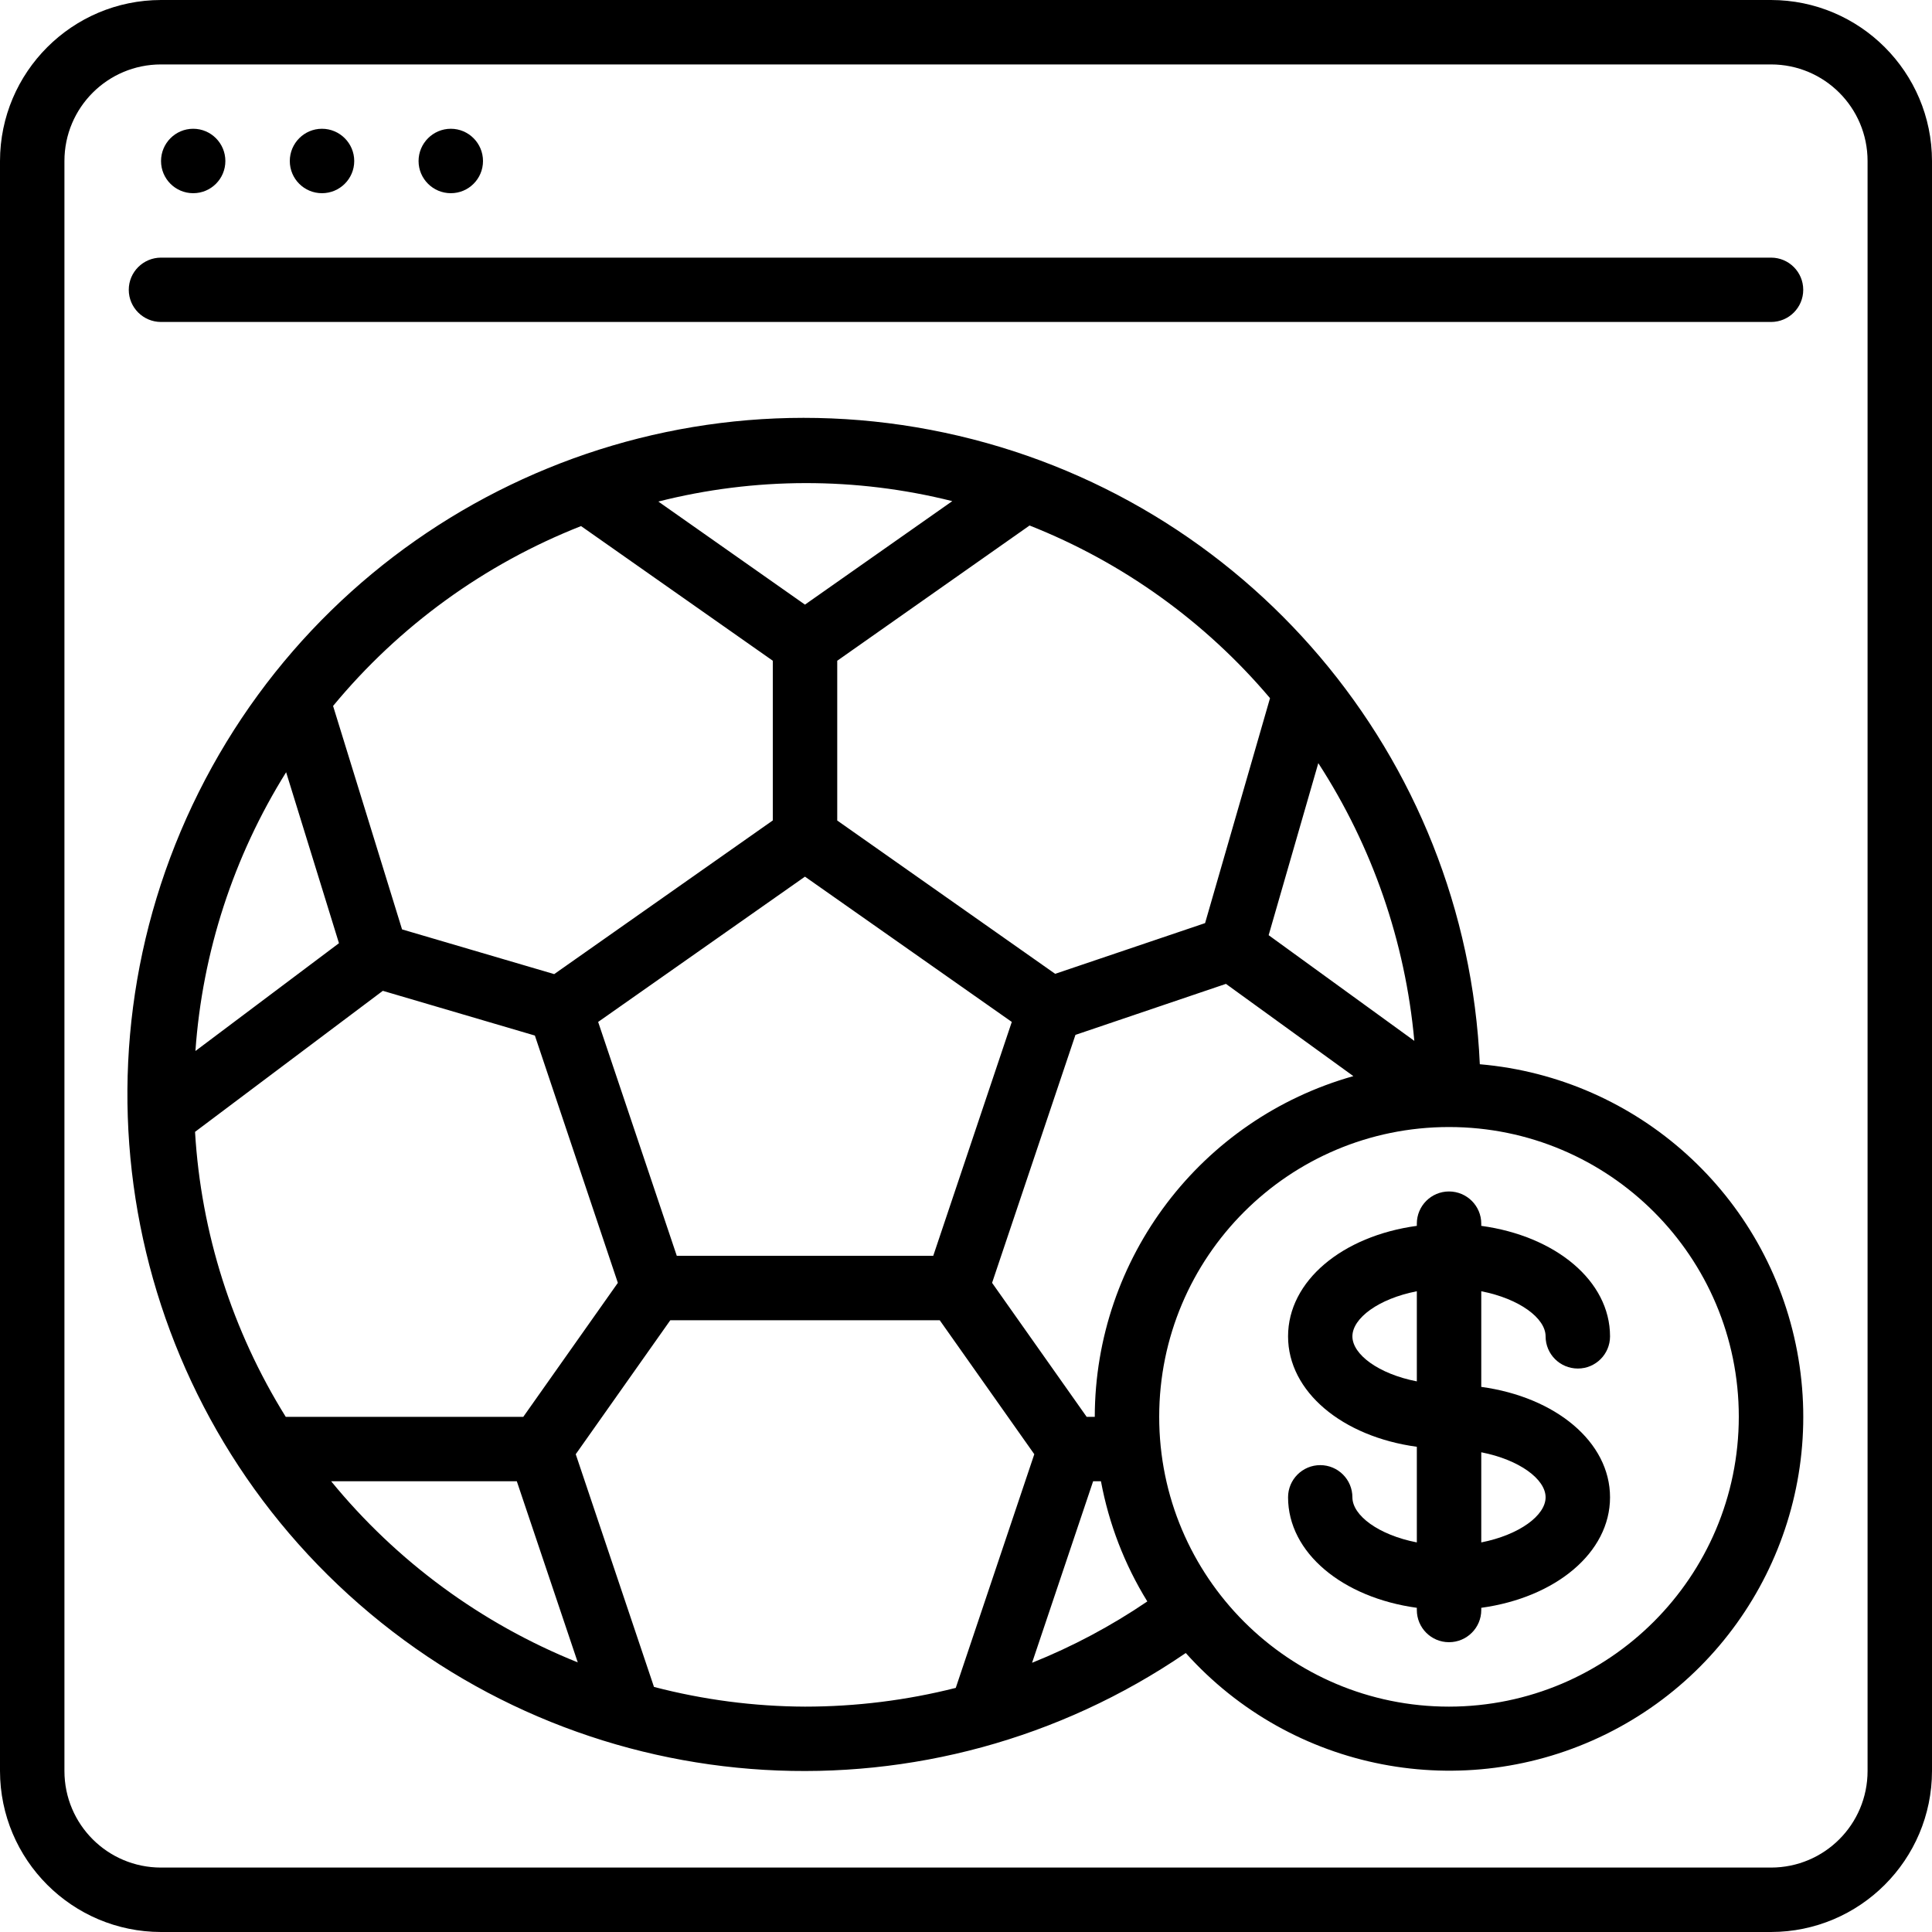
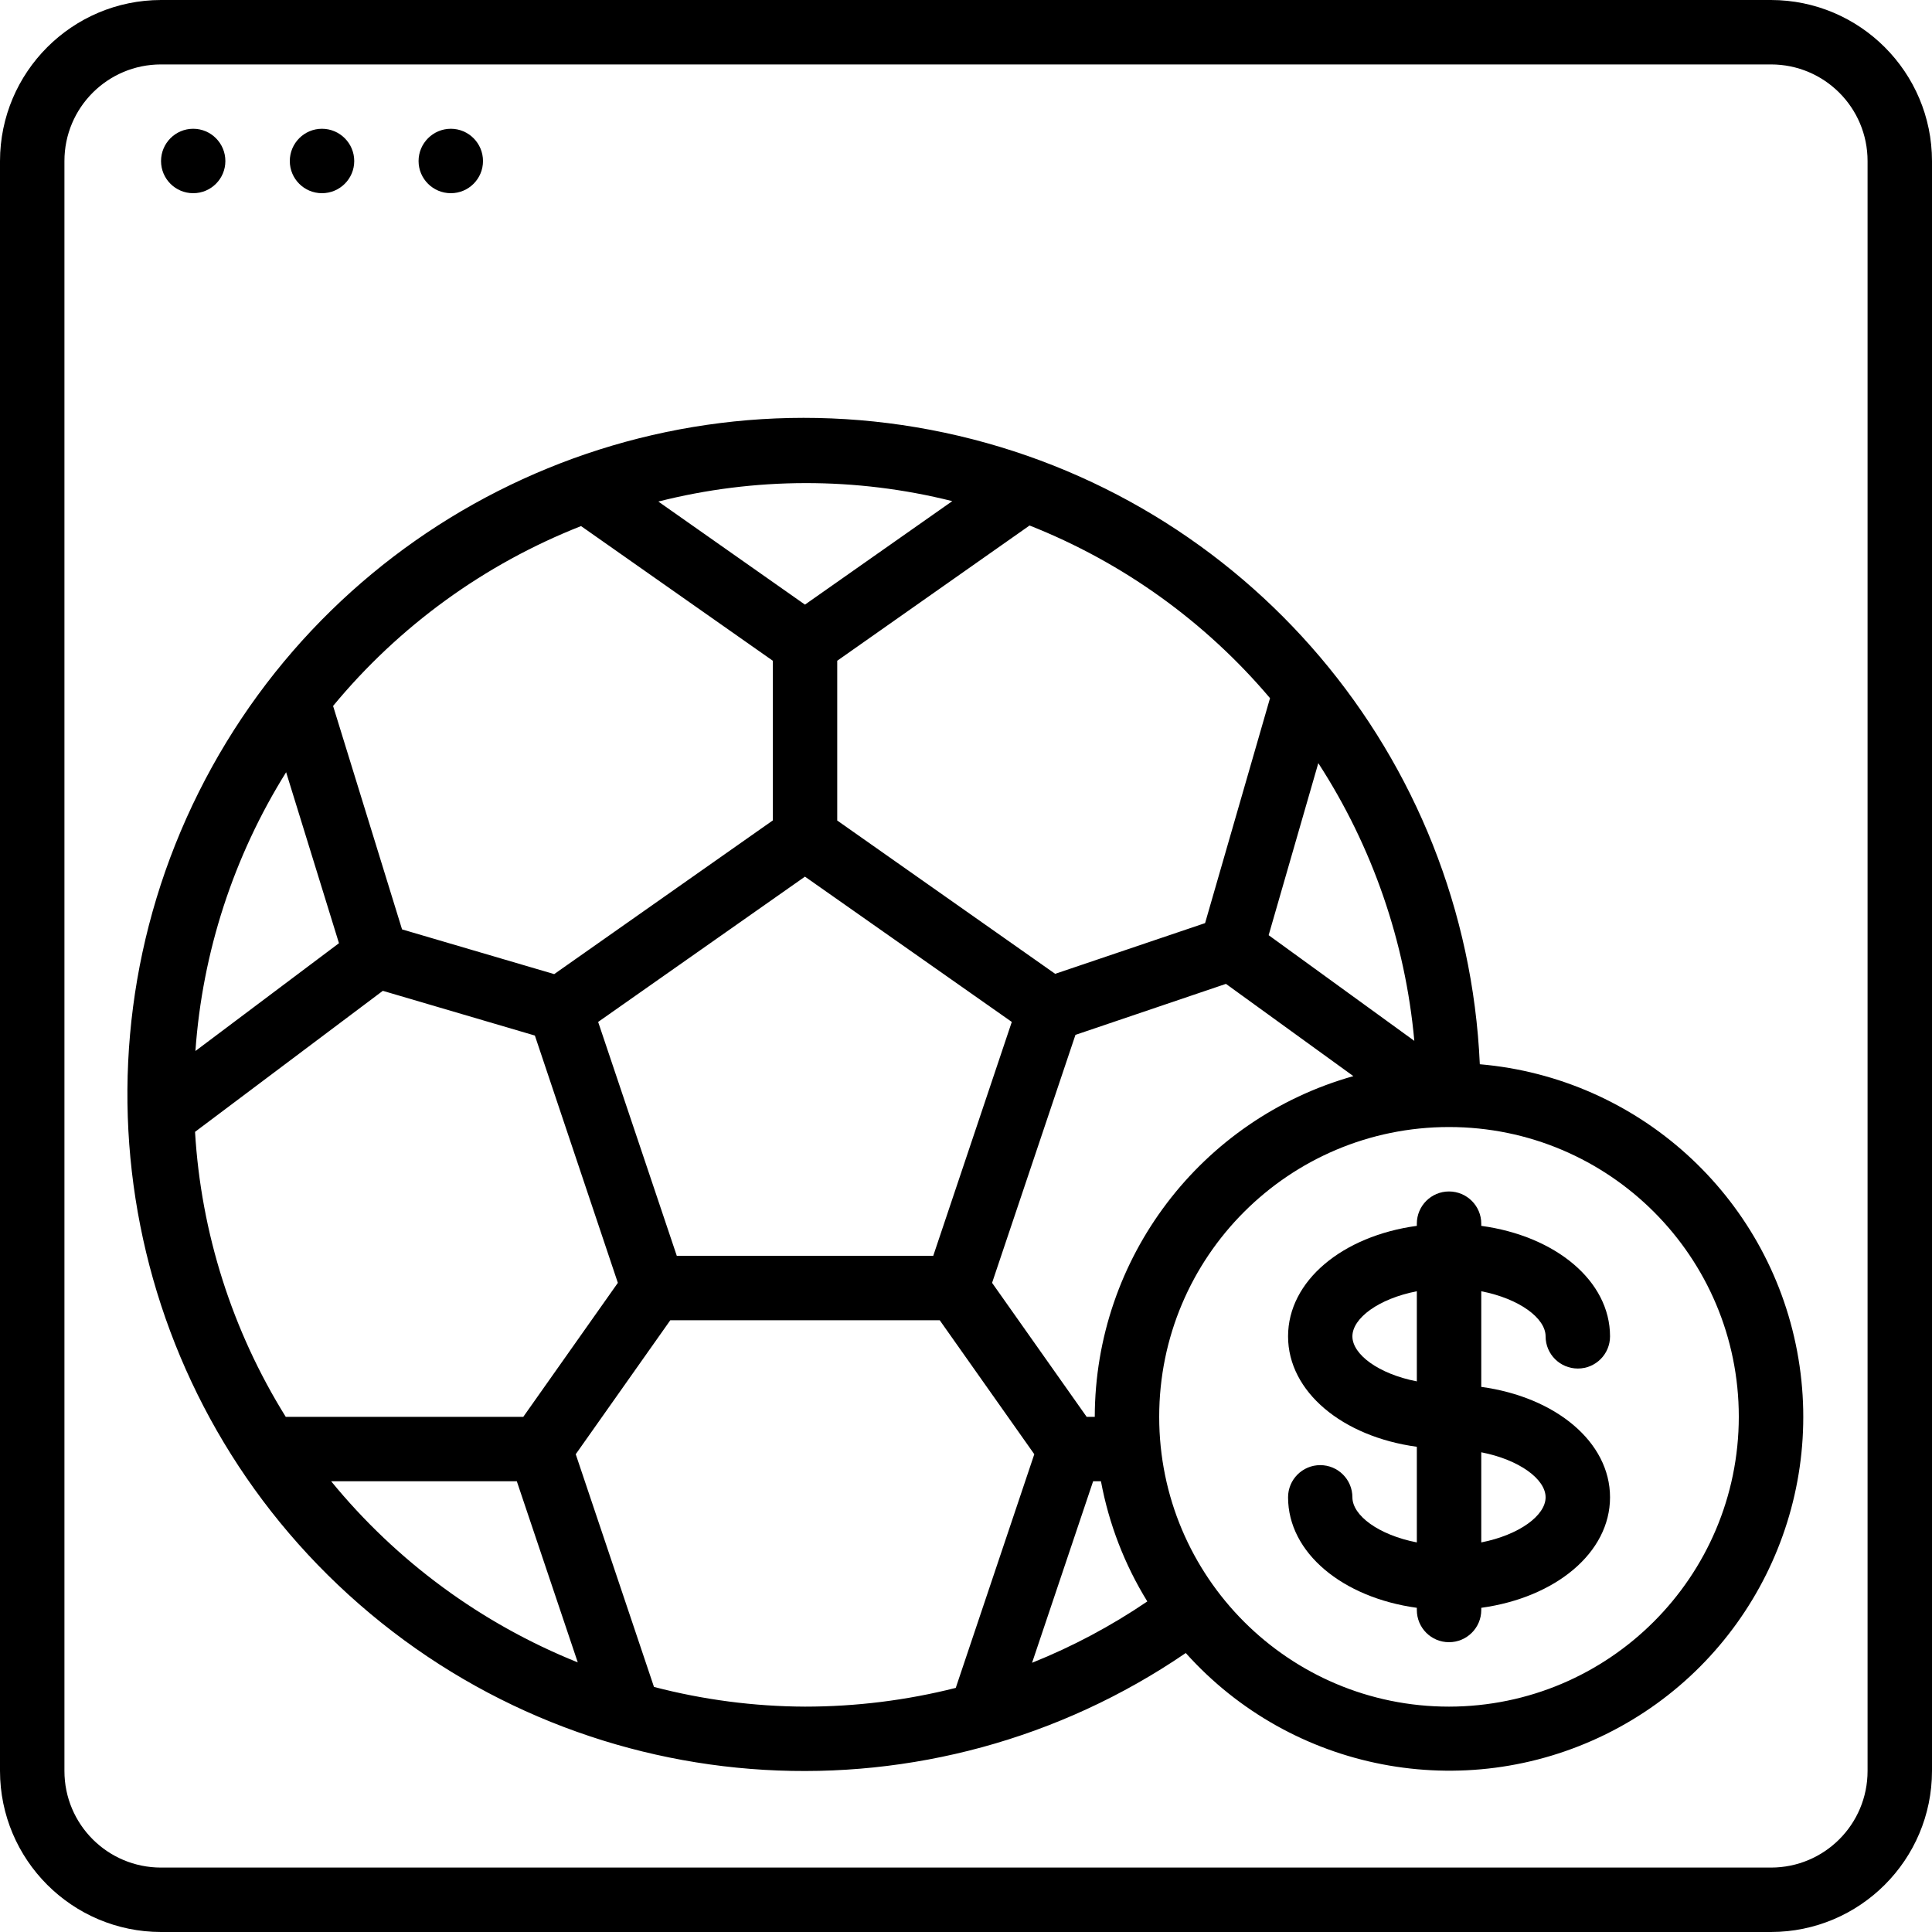
<svg xmlns="http://www.w3.org/2000/svg" width="20" height="20" viewBox="0 0 20 20" fill="none">
-   <path d="M18.334 2.667H1.667C1.483 2.667 1.333 2.816 1.333 3C1.333 3.184 1.483 3.333 1.667 3.333H18.334C18.518 3.333 18.667 3.184 18.667 3C18.667 2.816 18.518 2.667 18.334 2.667Z" fill="black" />
  <path d="M2 2C2.184 2 2.333 1.851 2.333 1.667C2.333 1.483 2.184 1.333 2 1.333C1.816 1.333 1.667 1.483 1.667 1.667C1.667 1.851 1.816 2 2 2Z" fill="black" />
  <path d="M3.333 2C3.517 2 3.667 1.851 3.667 1.667C3.667 1.483 3.517 1.333 3.333 1.333C3.149 1.333 3 1.483 3 1.667C3 1.851 3.149 2 3.333 2Z" fill="black" />
  <path d="M4.667 2C4.851 2 5 1.851 5 1.667C5 1.483 4.851 1.333 4.667 1.333C4.483 1.333 4.333 1.483 4.333 1.667C4.333 1.851 4.483 2 4.667 2Z" fill="black" />
  <path d="M18.333 0H1.667C0.747 0.001 0.001 0.747 0 1.667V18.333C0.001 19.253 0.747 19.999 1.667 20H18.333C19.253 19.999 19.999 19.253 20 18.333V1.667C19.999 0.747 19.253 0.001 18.333 0V0ZM19.333 18.333C19.333 18.886 18.886 19.333 18.333 19.333H1.667C1.114 19.333 0.667 18.886 0.667 18.333V1.667C0.667 1.114 1.114 0.667 1.667 0.667H18.333C18.886 0.667 19.333 1.114 19.333 1.667V18.333H19.333Z" fill="black" />
  <path d="M15.319 11.017C15.177 7.829 12.898 5.142 9.778 4.479C6.657 3.816 3.483 5.346 2.057 8.201C0.632 11.055 1.315 14.511 3.72 16.608C6.124 18.705 9.641 18.912 12.275 17.112C13.372 18.336 15.15 18.679 16.625 17.952C18.099 17.225 18.908 15.604 18.604 13.989C18.3 12.374 16.957 11.158 15.319 11.017V11.017ZM11.333 14.667H11.249L10.27 13.28L11.133 10.713L12.691 10.185L14.01 11.14C12.429 11.585 11.336 13.025 11.333 14.667V14.667ZM5.417 14.667H2.958C2.404 13.777 2.081 12.763 2.019 11.717L3.963 10.257L5.537 10.72L6.396 13.28L5.417 14.667ZM2.962 7.994L3.509 9.764L2.023 10.88C2.095 9.856 2.418 8.865 2.962 7.994V7.994ZM7.006 13L6.192 10.579L8.333 9.075L10.474 10.579L9.661 13H7.006ZM13.647 7.9C14.207 8.763 14.548 9.75 14.641 10.775L13.133 9.681L13.647 7.9ZM13.147 7.228L12.475 9.556L10.923 10.081L8.667 8.494V6.84L10.658 5.44C11.622 5.821 12.477 6.435 13.147 7.227V7.228ZM9.859 5.187L8.333 6.259L6.815 5.192C7.813 4.939 8.86 4.937 9.859 5.188V5.187H9.859ZM6.015 5.446L8 6.84V8.493L5.737 10.084L4.162 9.621L3.448 7.308C4.132 6.48 5.016 5.839 6.015 5.446V5.446ZM3.428 15.334H5.35L5.981 17.209C4.985 16.809 4.107 16.164 3.428 15.334V15.334ZM6.77 17.463L5.96 15.054L6.939 13.667H9.728L10.707 15.054L9.894 17.473C9.384 17.602 8.859 17.667 8.333 17.667C7.806 17.665 7.28 17.596 6.77 17.463ZM10.684 17.213L11.316 15.334H11.397C11.479 15.774 11.641 16.196 11.877 16.578C11.503 16.832 11.103 17.045 10.684 17.213V17.213ZM15 17.667C13.343 17.667 12 16.324 12 14.667C12 13.01 13.343 11.667 15 11.667C16.657 11.667 18 13.01 18 14.667C17.998 16.323 16.656 17.665 15 17.667Z" fill="black" />
  <path d="M16 13.834C16 14.018 16.149 14.167 16.334 14.167C16.518 14.167 16.667 14.018 16.667 13.834C16.667 13.259 16.103 12.795 15.334 12.69V12.667C15.334 12.483 15.184 12.334 15 12.334C14.816 12.334 14.667 12.483 14.667 12.667V12.69C13.897 12.795 13.334 13.259 13.334 13.834C13.334 14.408 13.897 14.872 14.667 14.977V15.967C14.271 15.89 14 15.688 14 15.5C14 15.316 13.851 15.167 13.667 15.167C13.483 15.167 13.334 15.316 13.334 15.5C13.334 16.074 13.897 16.538 14.667 16.644V16.667C14.667 16.851 14.816 17 15 17C15.184 17 15.334 16.851 15.334 16.667V16.644C16.103 16.538 16.667 16.074 16.667 15.5C16.667 14.926 16.103 14.462 15.334 14.357V13.367C15.729 13.444 16 13.646 16 13.834ZM14 13.834C14 13.646 14.271 13.444 14.667 13.367V14.3C14.271 14.223 14 14.021 14 13.834V13.834ZM16 15.5C16 15.687 15.729 15.889 15.334 15.967V15.034C15.729 15.111 16 15.313 16 15.5Z" fill="black" />
</svg>